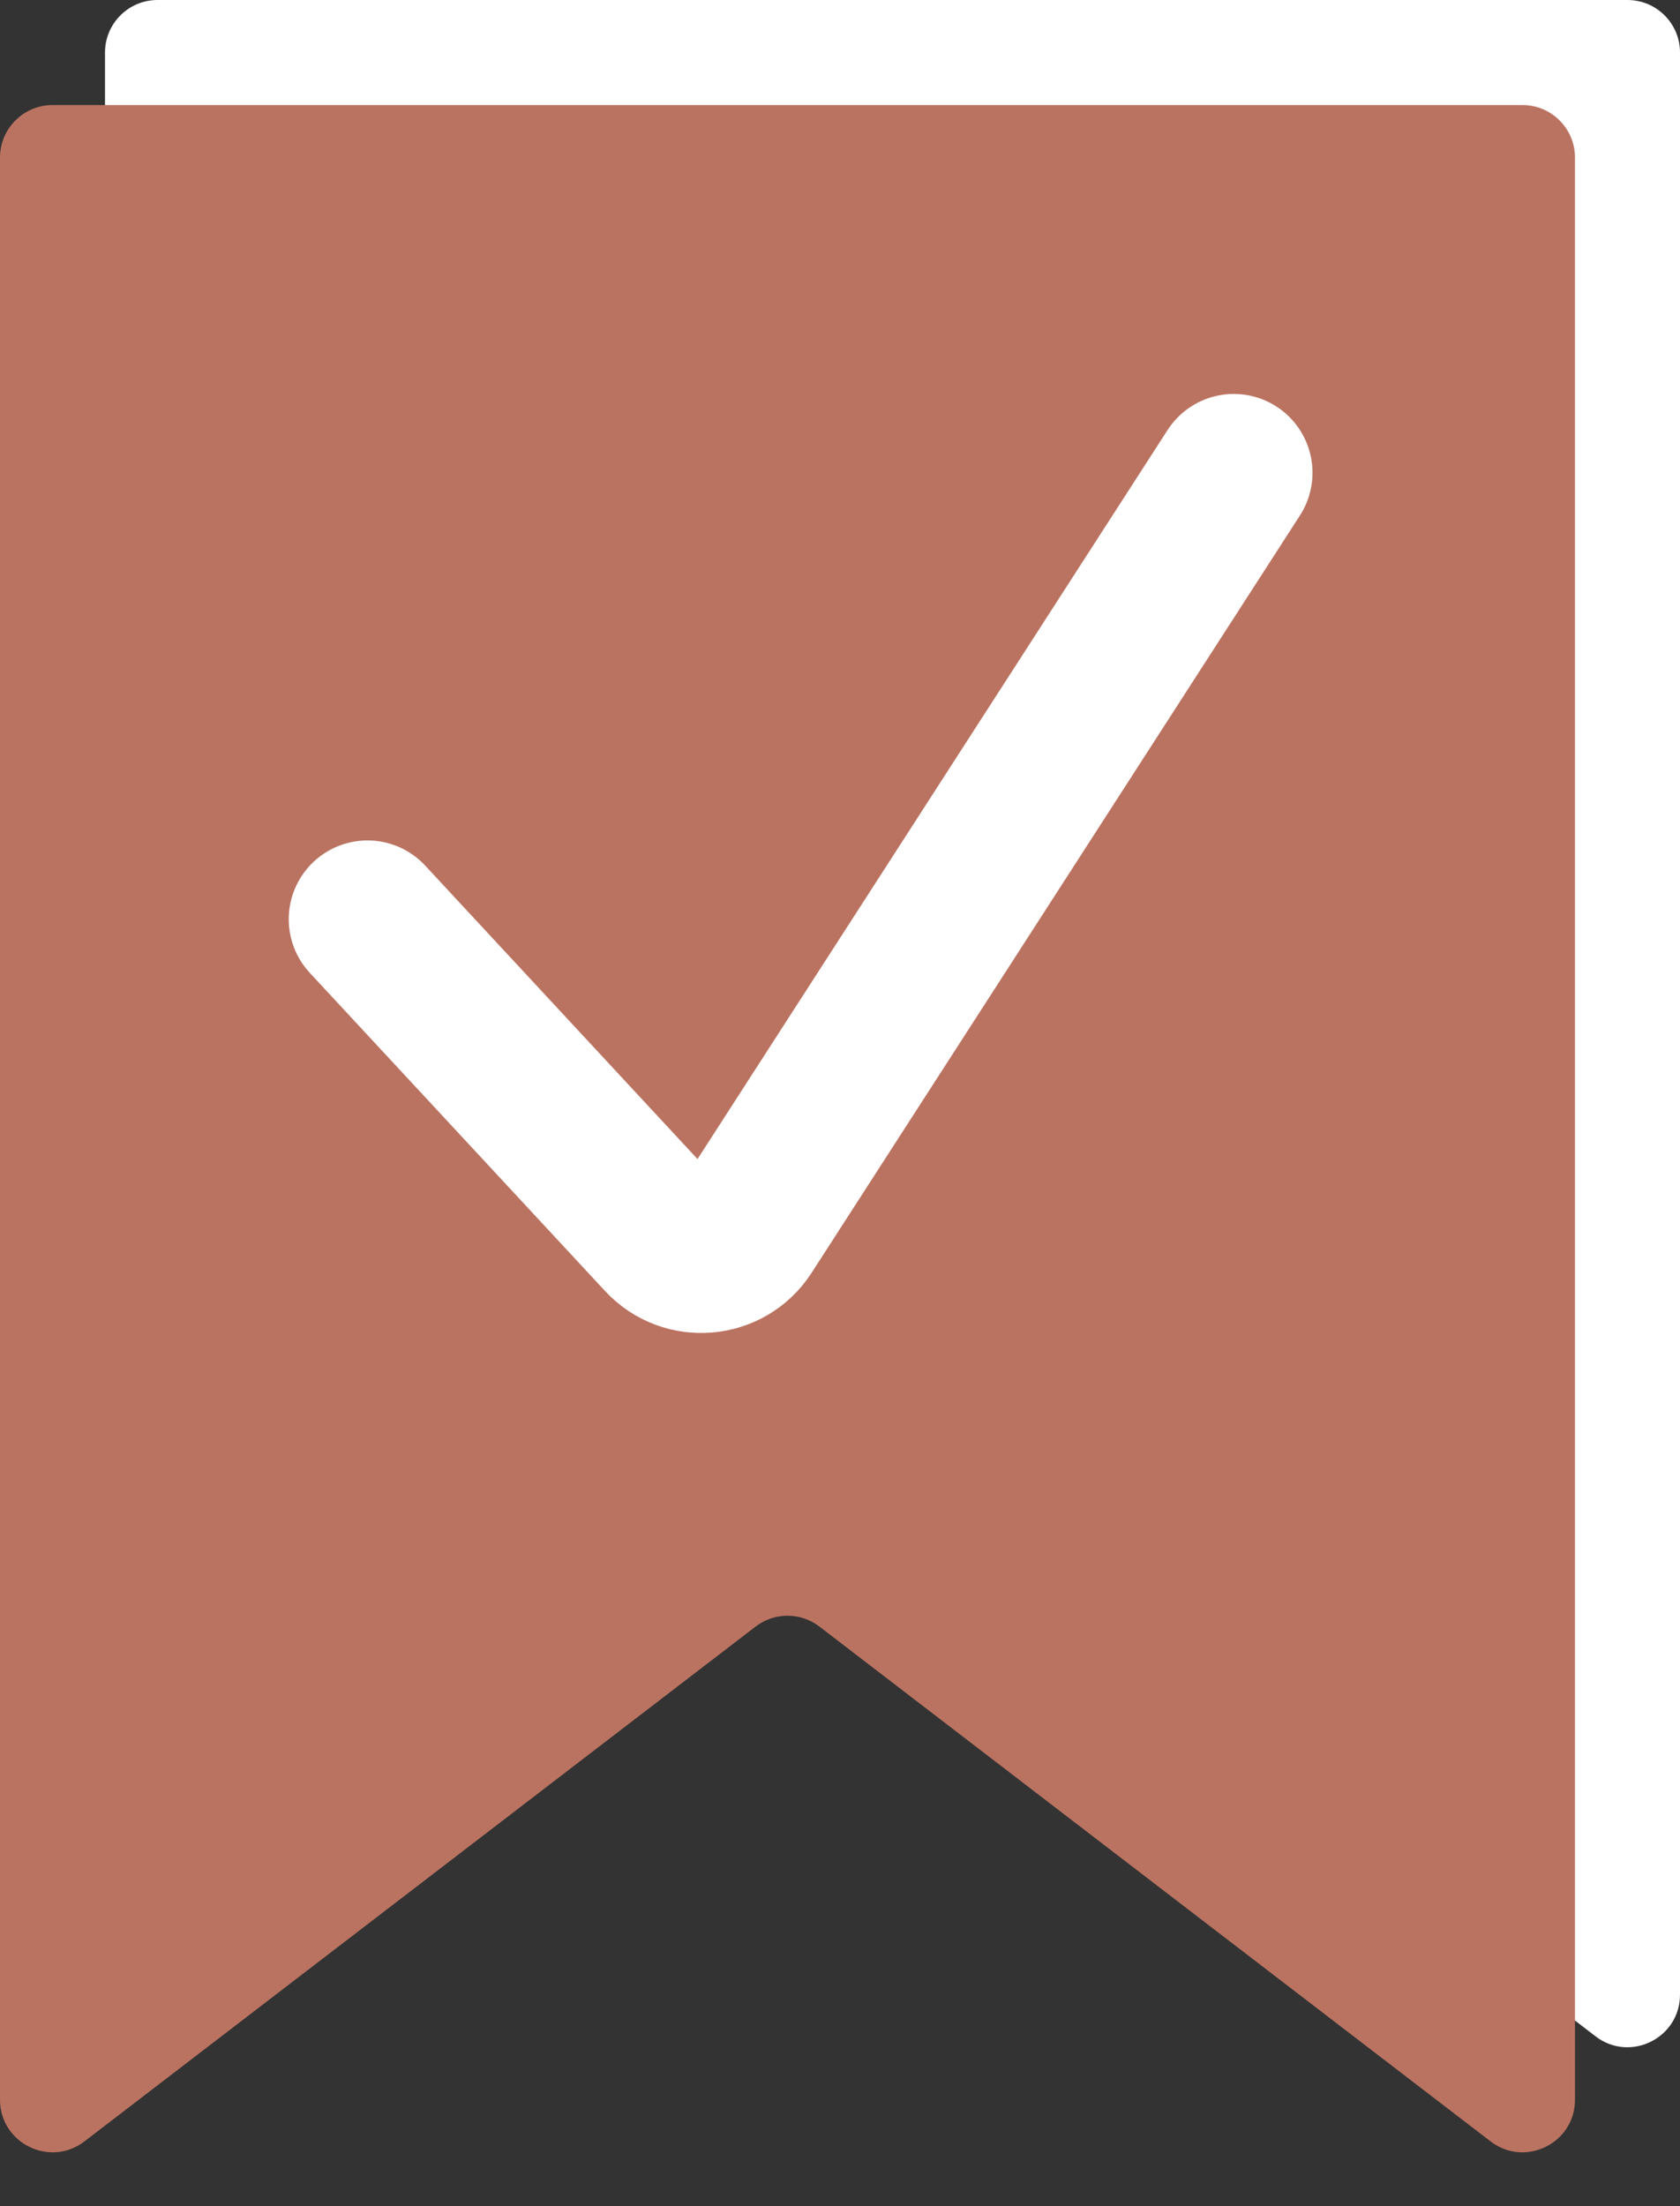
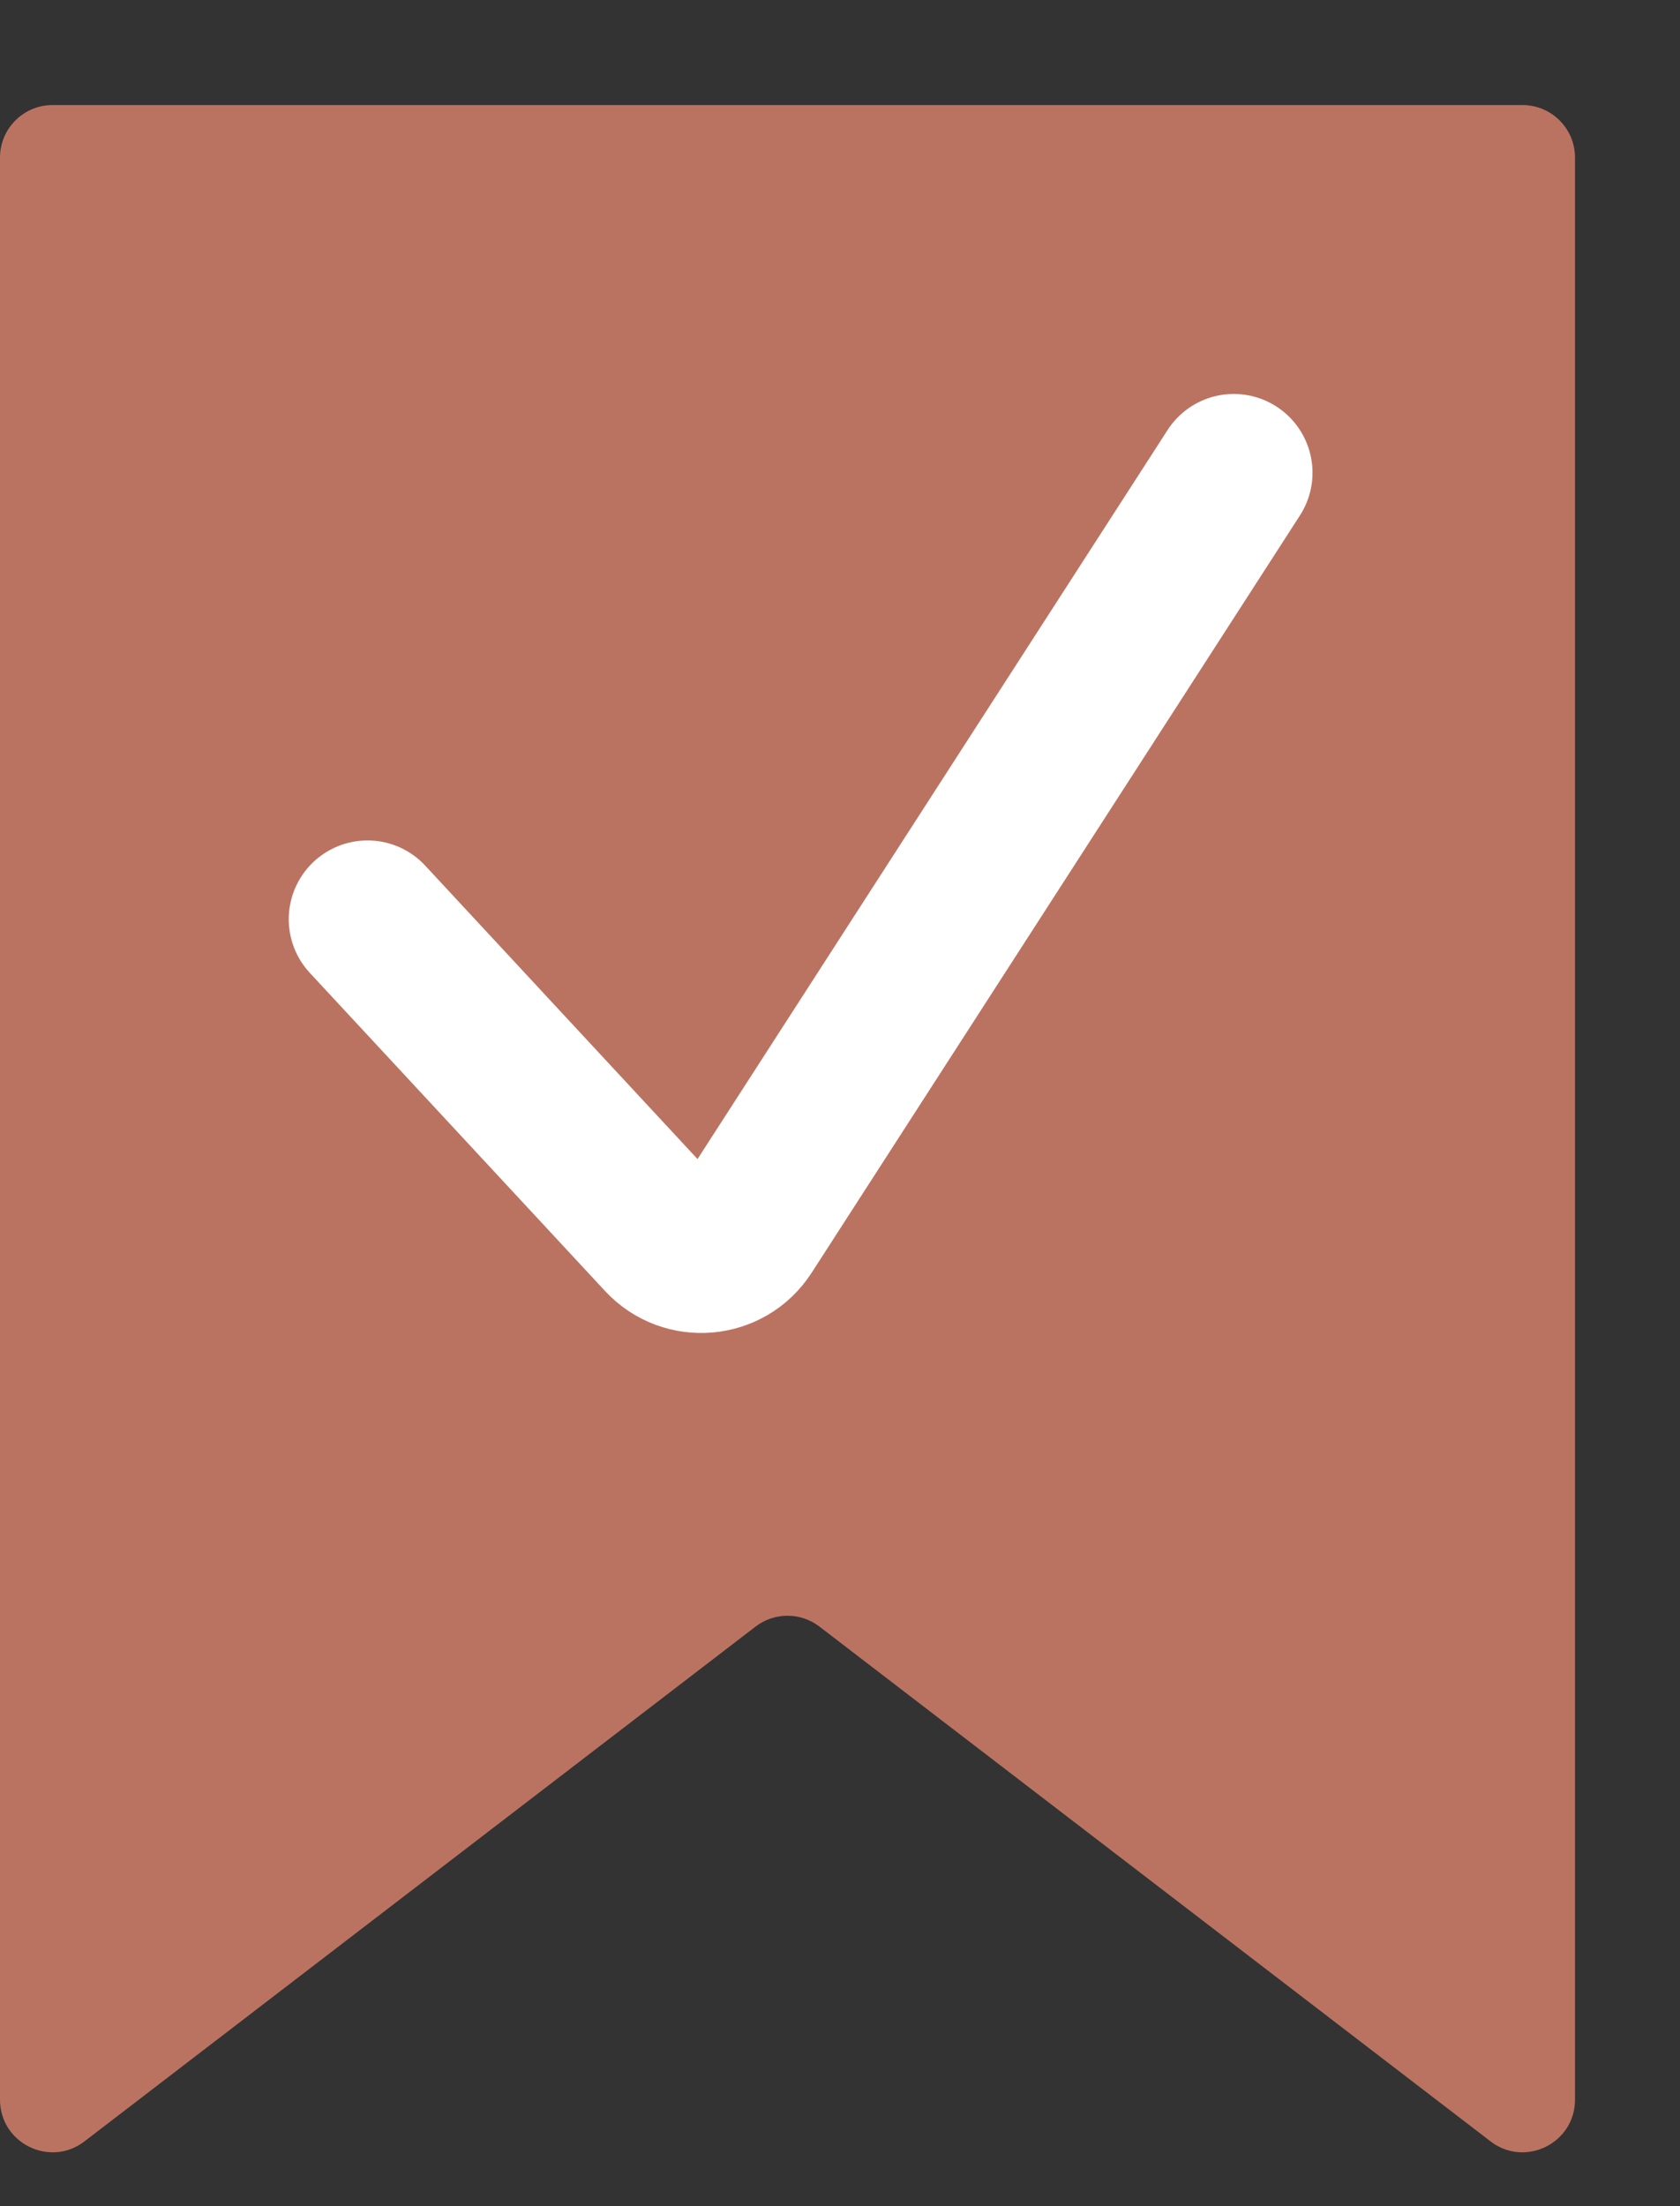
<svg xmlns="http://www.w3.org/2000/svg" width="32" height="42" viewBox="0 0 32 42" fill="none">
  <rect x="0" y="0" width="32" height="42" fill="#333333" stroke="none" />
-   <path d="M2 37.973V1C2 0.448 2.448 0 3 0H31C31.552 0 32 0.448 32 1V37.973C32 38.802 31.049 39.271 30.392 38.767L17.608 28.966C17.25 28.691 16.75 28.691 16.392 28.966L3.608 38.767C2.951 39.271 2 38.802 2 37.973Z" fill="white" />
  <path d="M0 39.973V3C0 2.448 0.448 2 1 2H29C29.552 2 30 2.448 30 3V39.973C30 40.802 29.049 41.271 28.392 40.767L15.608 30.966C15.249 30.691 14.751 30.691 14.392 30.966L1.608 40.767C0.951 41.271 0 40.802 0 39.973Z" fill="url(#paint0_linear_132_339)" />
  <path d="M7 17.5L12.624 23.557C13.068 24.035 13.844 23.967 14.198 23.419L23.5 9" stroke="white" stroke-width="3" stroke-linecap="round" />
  <defs>
    <linearGradient id="paint0_linear_132_339" x1="17" y1="2" x2="17" y2="42.5" gradientUnits="userSpaceOnUse">
      <stop stop-color="#BB7361" />
      <stop offset="1" stop-color="#BB7361" />
    </linearGradient>
  </defs>
</svg>